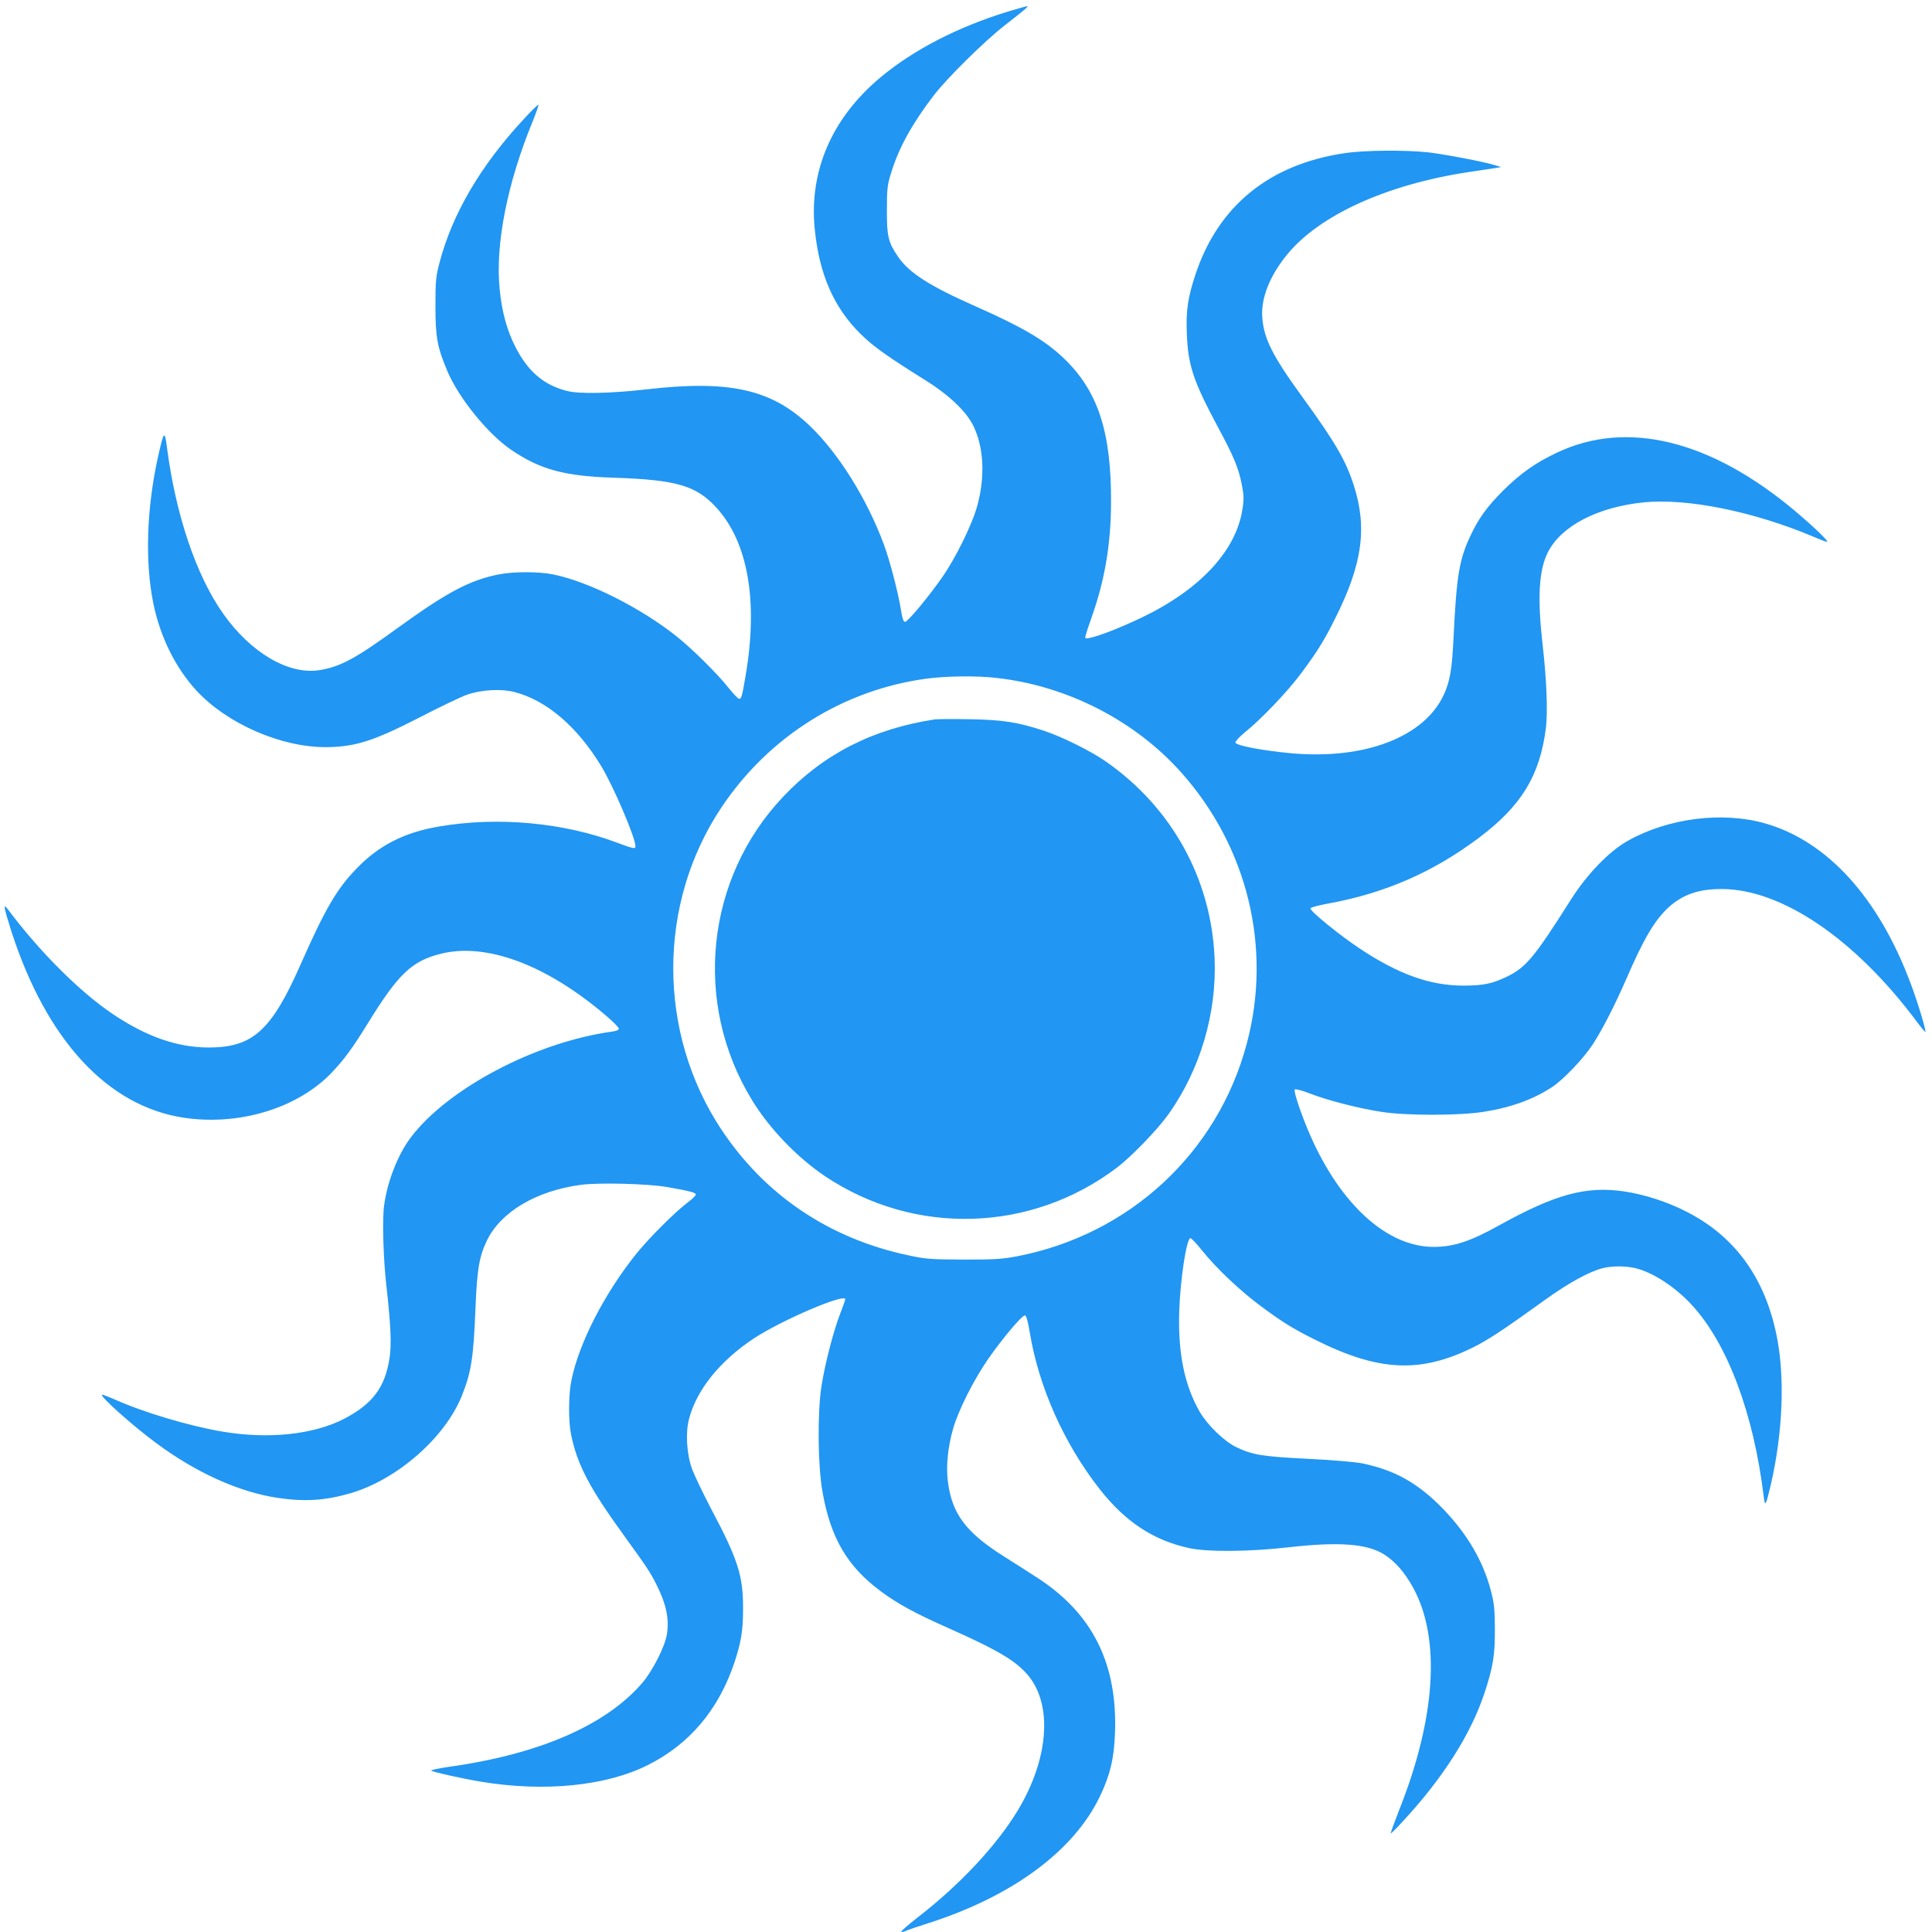
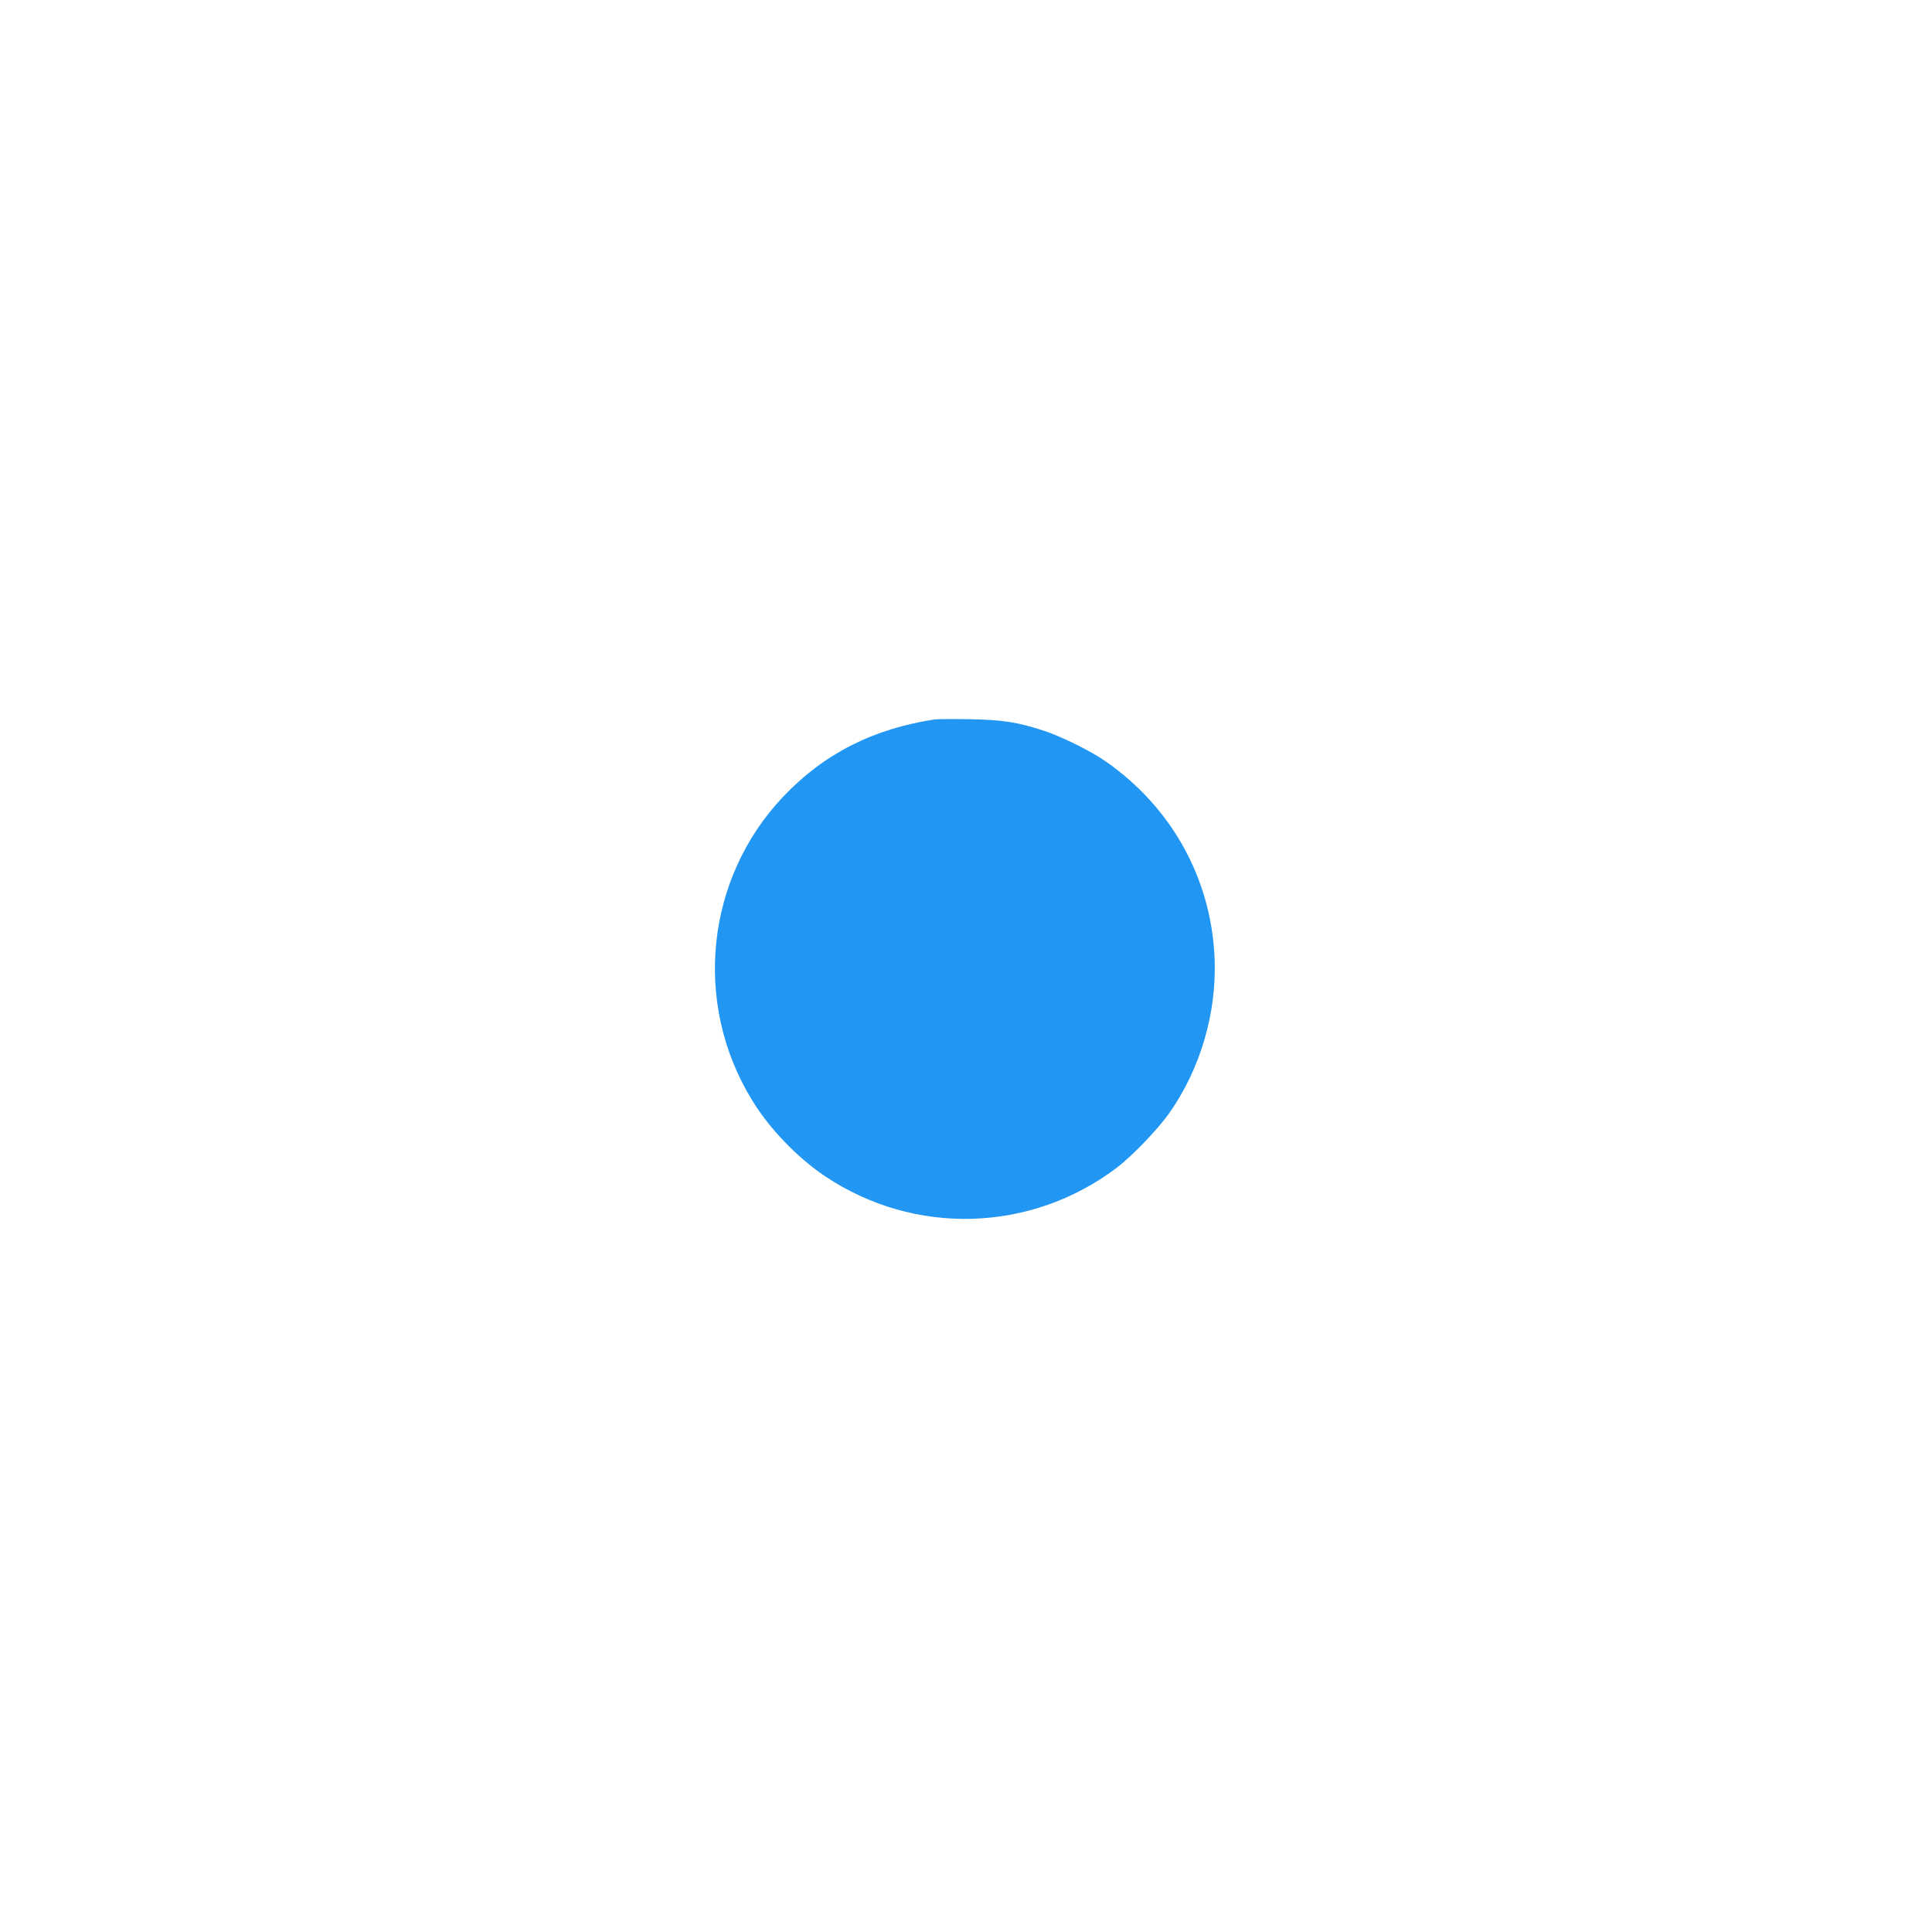
<svg xmlns="http://www.w3.org/2000/svg" version="1.0" width="1280pt" height="1280pt" viewBox="0 0 1280 1280" preserveAspectRatio="xMidYMid meet">
  <g transform="translate(0,1280) scale(0.1,-0.1)" fill="#2196f3" stroke="none">
-     <path d="M6680 12724 c-333 -102 -627 -253 -847 -437 -321 -268 -474 -620 -435 -1006 30 -300 127 -521 308 -698 81 -79 176 -147 428 -304 151 -94 269 -206 314 -299 70 -142 80 -336 27 -530 -33 -122 -142 -345 -233 -475 -91 -131 -228 -295 -246 -295 -10 0 -18 22 -26 73 -18 117 -75 335 -115 442 -112 301 -298 599 -487 781 -256 246 -535 308 -1088 244 -226 -26 -439 -31 -520 -11 -154 38 -259 126 -343 288 -58 112 -93 239 -107 392 -29 294 52 702 220 1109 23 57 40 105 37 108 -2 3 -46 -39 -95 -93 -288 -310 -475 -629 -560 -953 -25 -96 -27 -121 -27 -290 0 -206 12 -269 79 -429 75 -177 265 -412 418 -518 194 -133 355 -178 687 -188 414 -14 544 -52 678 -199 209 -229 277 -619 193 -1112 -24 -141 -28 -154 -43 -154 -7 0 -41 36 -76 80 -73 91 -234 250 -336 332 -238 190 -583 364 -819 412 -97 20 -265 20 -364 0 -192 -39 -341 -118 -671 -357 -278 -202 -377 -255 -516 -277 -203 -32 -455 116 -637 375 -178 252 -313 652 -371 1095 -16 124 -21 119 -61 -61 -75 -340 -86 -693 -30 -967 46 -224 148 -429 288 -580 203 -218 559 -373 855 -372 194 1 316 40 629 201 128 66 265 132 305 146 97 34 228 41 316 18 213 -55 417 -231 575 -492 82 -136 226 -474 226 -529 0 -20 -11 -18 -119 22 -357 135 -795 175 -1183 108 -232 -39 -404 -128 -553 -286 -127 -133 -203 -265 -364 -629 -192 -436 -317 -549 -607 -549 -209 0 -412 71 -636 221 -220 148 -486 414 -697 696 -32 43 -26 12 24 -146 233 -722 638 -1160 1142 -1236 369 -56 759 64 984 302 81 86 136 161 239 328 198 321 288 407 476 455 303 78 702 -70 1098 -408 47 -40 86 -79 86 -87 0 -9 -17 -16 -47 -20 -502 -69 -1084 -375 -1330 -699 -86 -113 -156 -290 -178 -451 -13 -93 -6 -350 15 -535 29 -257 35 -391 21 -477 -30 -195 -112 -304 -301 -403 -203 -105 -506 -137 -810 -84 -220 37 -526 129 -714 214 -37 16 -73 30 -79 30 -28 0 197 -202 358 -321 266 -197 550 -325 806 -363 177 -26 311 -18 478 30 311 90 629 368 741 647 62 155 77 250 90 576 11 265 24 342 75 450 91 191 326 331 622 371 116 16 443 8 569 -14 151 -26 194 -37 194 -50 0 -6 -23 -30 -52 -51 -88 -67 -256 -235 -341 -340 -210 -261 -381 -592 -431 -839 -20 -94 -21 -273 -2 -363 42 -200 122 -352 355 -673 151 -209 169 -236 214 -326 61 -123 81 -218 66 -319 -12 -81 -94 -243 -163 -324 -241 -281 -685 -474 -1284 -557 -67 -10 -119 -21 -115 -25 10 -9 212 -54 328 -73 422 -70 830 -29 1107 110 276 138 468 366 573 677 45 136 58 214 58 357 1 221 -33 327 -215 670 -53 102 -109 219 -124 260 -35 100 -43 239 -19 329 50 193 205 385 430 534 182 120 605 301 605 259 0 -5 -16 -51 -36 -102 -44 -116 -97 -321 -121 -470 -28 -175 -25 -531 6 -702 53 -305 163 -494 383 -658 113 -85 229 -148 459 -250 327 -146 442 -215 523 -313 161 -197 133 -552 -70 -890 -142 -235 -384 -494 -670 -715 -62 -48 -108 -89 -103 -91 6 -2 21 1 32 7 12 6 80 29 152 52 554 178 958 477 1131 836 68 141 95 253 101 419 18 458 -146 791 -507 1027 -63 41 -168 108 -233 149 -248 157 -340 280 -367 493 -13 104 -1 226 35 352 35 122 139 328 235 465 93 133 220 284 240 284 9 0 19 -32 32 -110 60 -364 226 -737 463 -1040 171 -218 356 -340 595 -392 124 -26 395 -24 659 6 328 37 514 24 627 -45 75 -46 141 -121 197 -224 183 -335 150 -862 -94 -1474 -32 -82 -57 -151 -55 -153 2 -2 43 39 90 91 259 281 441 568 530 836 58 175 71 255 70 430 -1 133 -5 169 -27 253 -52 197 -156 373 -315 539 -166 171 -319 258 -538 303 -46 9 -196 22 -359 30 -302 15 -367 26 -474 77 -78 37 -188 143 -240 230 -104 179 -148 394 -138 678 7 204 47 468 73 477 5 2 41 -35 79 -83 95 -118 248 -263 385 -365 144 -107 216 -152 361 -224 420 -211 696 -225 1044 -54 102 50 204 117 481 317 158 114 298 190 386 211 67 16 165 14 229 -5 116 -34 253 -126 359 -241 236 -257 409 -721 475 -1268 9 -71 14 -62 46 74 81 347 96 720 39 995 -78 381 -275 653 -592 816 -129 67 -284 117 -421 137 -250 36 -453 -19 -826 -226 -189 -105 -300 -142 -432 -142 -305 -1 -612 275 -814 729 -61 138 -117 304 -107 314 5 5 50 -7 101 -27 116 -45 321 -98 471 -121 160 -26 518 -26 680 0 184 29 334 84 459 168 73 50 202 185 263 278 61 93 149 264 223 435 114 264 188 389 279 473 95 86 199 122 352 122 396 0 882 -329 1289 -873 32 -43 59 -76 61 -74 7 7 -53 204 -97 320 -212 569 -552 943 -962 1061 -283 82 -646 36 -913 -115 -123 -69 -268 -219 -375 -387 -246 -389 -300 -453 -430 -515 -95 -45 -155 -57 -284 -57 -221 0 -432 76 -690 248 -139 93 -328 248 -323 264 3 7 58 21 124 33 374 69 691 208 993 435 282 212 403 412 443 727 13 109 5 319 -22 553 -35 309 -25 492 35 611 89 175 330 300 637 331 288 28 726 -61 1118 -226 46 -20 89 -36 94 -36 17 0 -84 97 -213 206 -560 470 -1115 605 -1578 384 -140 -66 -240 -137 -354 -250 -107 -107 -164 -185 -219 -304 -72 -154 -90 -260 -110 -671 -10 -212 -24 -292 -66 -381 -131 -278 -522 -427 -1004 -385 -197 18 -375 52 -375 72 0 9 29 40 65 69 112 91 282 270 371 390 107 144 152 216 224 361 181 360 215 601 124 884 -52 163 -123 285 -337 580 -200 275 -258 389 -269 530 -10 128 48 276 164 418 214 262 661 465 1203 547 80 12 161 24 180 27 l35 6 -45 14 c-76 23 -329 71 -440 84 -152 16 -424 14 -553 -6 -498 -74 -835 -349 -986 -801 -51 -154 -64 -240 -58 -393 8 -210 41 -311 201 -611 113 -210 141 -279 163 -389 14 -70 15 -97 5 -161 -40 -277 -282 -538 -673 -724 -137 -65 -277 -120 -338 -132 -32 -7 -34 -6 -28 17 3 13 21 69 41 124 86 244 126 481 127 755 2 473 -88 744 -319 962 -123 116 -275 204 -580 339 -303 134 -439 221 -512 328 -65 95 -75 136 -74 311 0 138 3 165 27 242 52 170 140 329 285 518 89 115 333 356 466 460 139 108 163 129 151 129 -5 0 -62 -16 -125 -35z m-82 -4415 c469 -51 921 -282 1229 -628 440 -494 602 -1165 433 -1796 -193 -724 -777 -1264 -1520 -1408 -100 -19 -147 -22 -355 -22 -221 1 -250 3 -366 28 -526 111 -953 400 -1242 837 -423 641 -422 1496 3 2131 314 470 807 779 1360 853 129 17 329 20 458 5z" />
-     <path d="M6195 8034 c-410 -62 -737 -228 -1006 -512 -514 -542 -600 -1368 -207 -2010 115 -189 299 -380 483 -504 593 -398 1367 -375 1936 57 98 75 267 250 342 355 209 295 319 667 304 1031 -22 529 -286 1003 -725 1307 -98 68 -291 163 -407 201 -174 57 -272 72 -490 76 -110 2 -213 1 -230 -1z" />
+     <path d="M6195 8034 c-410 -62 -737 -228 -1006 -512 -514 -542 -600 -1368 -207 -2010 115 -189 299 -380 483 -504 593 -398 1367 -375 1936 57 98 75 267 250 342 355 209 295 319 667 304 1031 -22 529 -286 1003 -725 1307 -98 68 -291 163 -407 201 -174 57 -272 72 -490 76 -110 2 -213 1 -230 -1" />
  </g>
</svg>